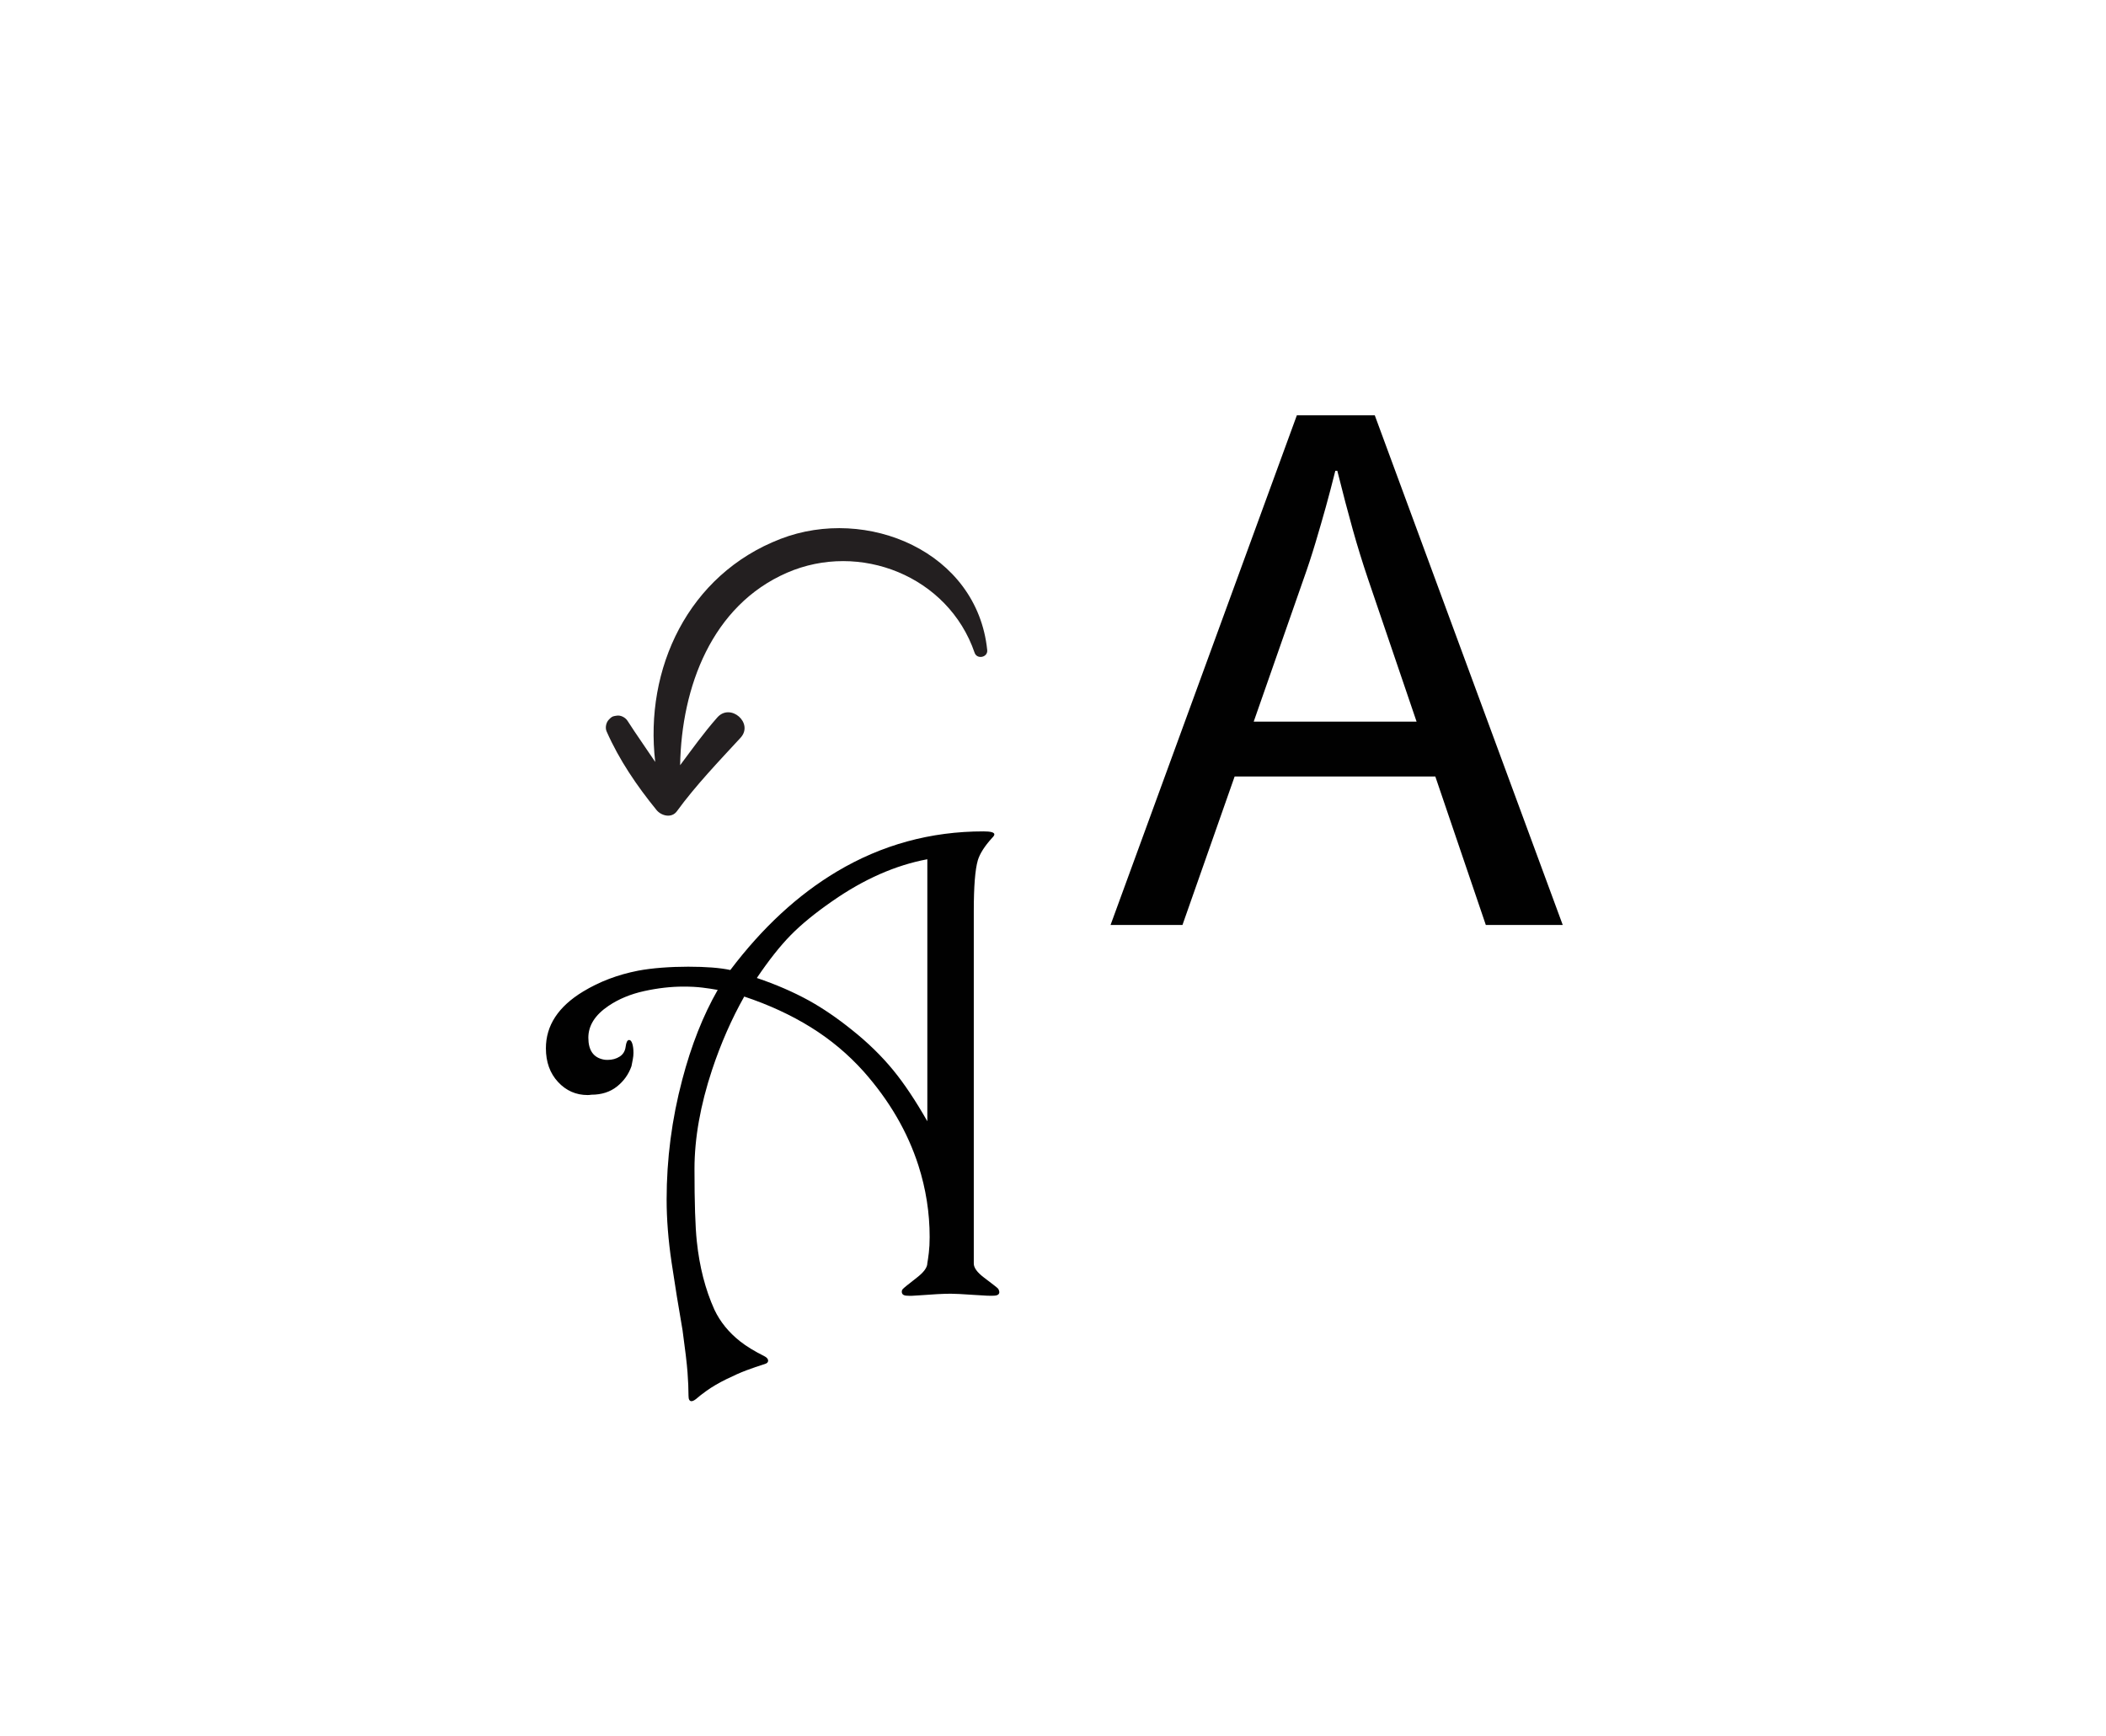
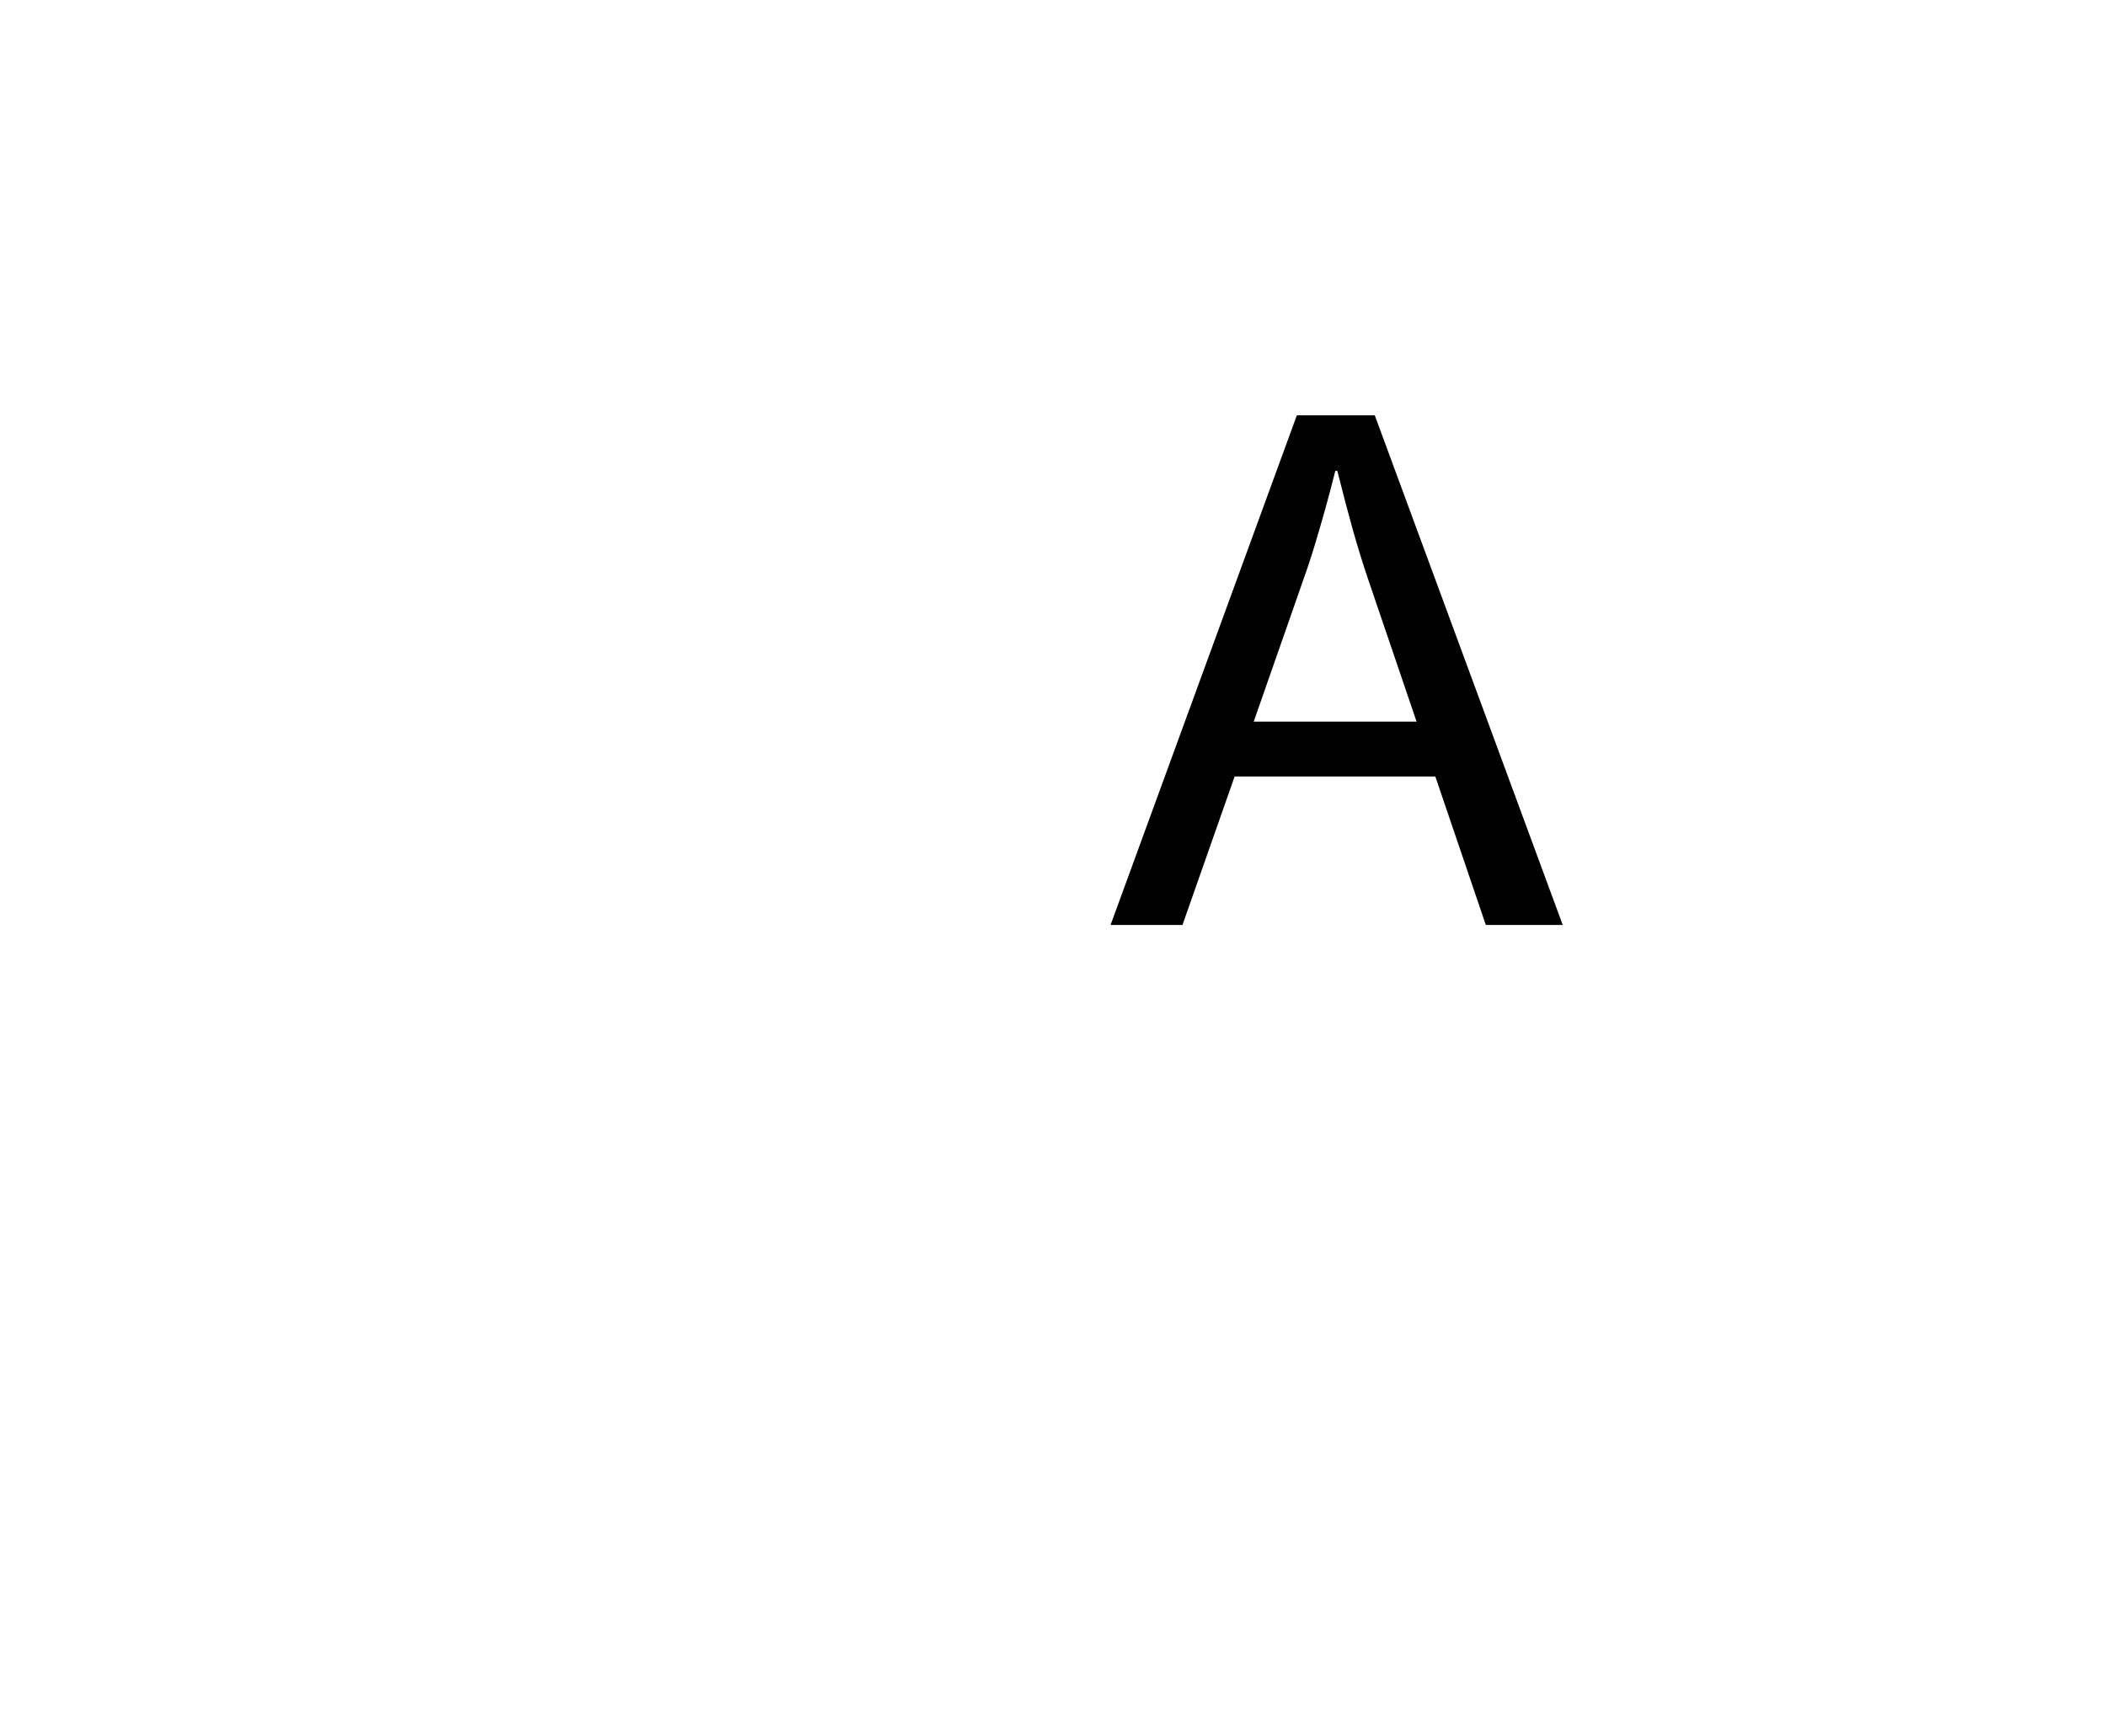
<svg xmlns="http://www.w3.org/2000/svg" version="1.1" id="Layer_1" x="0px" y="0px" width="807.704px" height="666px" viewBox="0 0 807.704 666" enable-background="new 0 0 807.704 666" xml:space="preserve">
-   <path fill="#231F20" d="M373.787,250.373c-10.089-29.459-44.126-42.805-71.953-30.691c-28.896,12.581-40.46,43.926-40.988,73.828  c4.611-6.175,9.075-12.446,14.258-18.319c5.038-5.714,14.084,2.179,8.907,7.798c-8.303,9.01-17.201,18.281-24.416,28.186  c-2.025,2.782-5.984,1.76-7.808-0.485c-7.525-9.252-14.326-19.211-19.148-30.165c-0.613-1.391-0.189-3.421,0.864-4.491  c0.683-0.694,1.174-1.234,2.163-1.393c0.299-0.049,0.594-0.099,0.892-0.143c1.533-0.246,3.298,0.712,4.11,1.979  c3.435,5.357,7.117,10.51,10.627,15.783c-4.197-35.677,12.567-71.853,48.029-85.55c33.122-12.794,75.439,4.887,79.295,42.64  C378.909,252.164,374.699,253.044,373.787,250.373z" />
  <g>
-     <path fill="#010101" d="M382.746,494.242c0.171,0.167,0.298,0.418,0.386,0.749c0.085,0.251,0.129,0.459,0.129,0.626   c0,0.916-0.767,1.374-2.298,1.374c-0.851,0.083-3.383-0.02-7.595-0.318c-4.214-0.296-7.128-0.445-8.744-0.445   c-2.723,0-6.808,0.213-12.254,0.636c-2.043,0.169-3.488,0.211-4.339,0.127c-1.447,0-2.171-0.509-2.171-1.527   c0-0.423,0.127-0.763,0.382-1.018c0.254-0.338,2.077-1.823,5.47-4.452c2.628-2.035,3.944-3.858,3.944-5.47   c0.169-0.932,0.36-2.268,0.572-4.007c0.211-1.737,0.318-3.753,0.318-6.043c0-9.328-1.443-18.488-4.325-27.478   c-4.156-12.89-11.153-24.89-20.99-36.001c-5.937-6.615-12.701-12.276-20.29-16.983c-7.591-4.707-16.092-8.629-25.506-11.767   c-4.834,8.567-8.949,17.937-12.34,28.114c-4.496,13.57-6.742,26.25-6.742,38.037c0,12.892,0.296,22.135,0.891,27.732   c1.018,9.754,3.264,18.49,6.742,26.206c2.204,4.663,5.512,8.734,9.923,12.212c2.373,1.864,5.426,3.731,9.159,5.597   c1.018,0.509,1.527,1.101,1.527,1.781c0,0.592-0.425,1.018-1.272,1.272c-2.461,0.763-4.814,1.568-7.06,2.417   c-2.248,0.847-4.834,1.992-7.76,3.435c-2.926,1.441-5.45,2.926-7.569,4.452c-1.443,1.018-2.799,2.077-4.071,3.18   c-0.68,0.509-1.23,0.763-1.654,0.763c-0.763,0-1.145-0.68-1.145-2.035c0-2.63-0.127-5.641-0.382-9.032   c-0.254-3.393-0.89-8.778-1.908-16.156c-1.527-8.736-2.926-17.384-4.198-25.951c-1.272-8.565-1.908-16.621-1.908-24.171   c0-15.52,1.992-30.827,5.979-45.924c3.476-13.23,8.014-24.721,13.612-34.475c-1.867-0.338-3.838-0.636-5.915-0.89   c-2.079-0.254-4.474-0.382-7.188-0.382c-4.834,0-9.859,0.572-15.075,1.717c-5.216,1.145-9.776,3.033-13.675,5.661   c-5.174,3.479-7.76,7.549-7.76,12.212c0,4.834,1.95,7.633,5.852,8.396c0.338,0.086,0.847,0.127,1.527,0.127   c1.781,0,3.327-0.423,4.643-1.272c1.314-0.847,2.077-2.119,2.29-3.816c0.211-1.695,0.656-2.544,1.336-2.544   c0.509,0,0.91,0.467,1.209,1.399c0.296,0.934,0.445,2.121,0.445,3.562c0,0.763-0.086,1.59-0.254,2.481   c-0.171,0.89-0.34,1.761-0.509,2.608c-1.103,3.139-2.97,5.747-5.597,7.824c-2.63,2.079-5.896,3.117-9.795,3.117   c-0.509,0.086-0.976,0.127-1.399,0.127c-4.496,0-8.291-1.673-11.386-5.025c-3.097-3.349-4.643-7.652-4.643-12.912   c0-8.734,4.749-15.985,14.248-21.753c6.275-3.816,13.314-6.488,21.117-8.014c2.713-0.509,5.725-0.891,9.032-1.145   s6.699-0.382,10.177-0.382c6.87,0,12.254,0.426,16.156,1.272c12.312-16.283,25.942-28.877,40.887-37.782   c17.237-10.26,35.96-15.393,56.171-15.393c2.803,0,4.204,0.382,4.204,1.145c0,0.342-0.302,0.809-0.905,1.401   c-2.846,3.141-4.655,5.985-5.43,8.529c-1.036,3.566-1.552,10.058-1.552,19.478v135.202c0,1.614,1.288,3.395,3.866,5.347   C380.768,492.579,382.573,493.994,382.746,494.242z M355.656,430.077V329.579c-12.212,2.29-24.341,7.633-36.383,16.029   c-6.615,4.58-11.958,8.949-16.029,13.103c-4.071,4.156-8.396,9.627-12.976,16.411c7.293,2.461,13.95,5.343,19.972,8.65   c5.343,2.97,10.813,6.701,16.41,11.195c6.19,4.92,11.533,10.135,16.029,15.647C346.834,415.702,351.159,422.19,355.656,430.077z" />
-   </g>
+     </g>
  <g>
    <path fill="#010101" d="M425.93,354.779l71.445-195.48h29.886l72.086,195.48h-29.502l-19.368-56.951h-76.96l-20.01,56.951H425.93z    M480.829,276.793h62.466l-18.599-54.642c-2.139-6.327-4.105-12.698-5.9-19.112c-1.796-6.413-3.764-13.895-5.9-22.447h-0.77   c-1.283,5.131-2.501,9.77-3.656,13.917c-1.154,4.149-2.459,8.658-3.912,13.532c-1.455,4.874-2.994,9.578-4.618,14.109   L480.829,276.793z" />
  </g>
</svg>